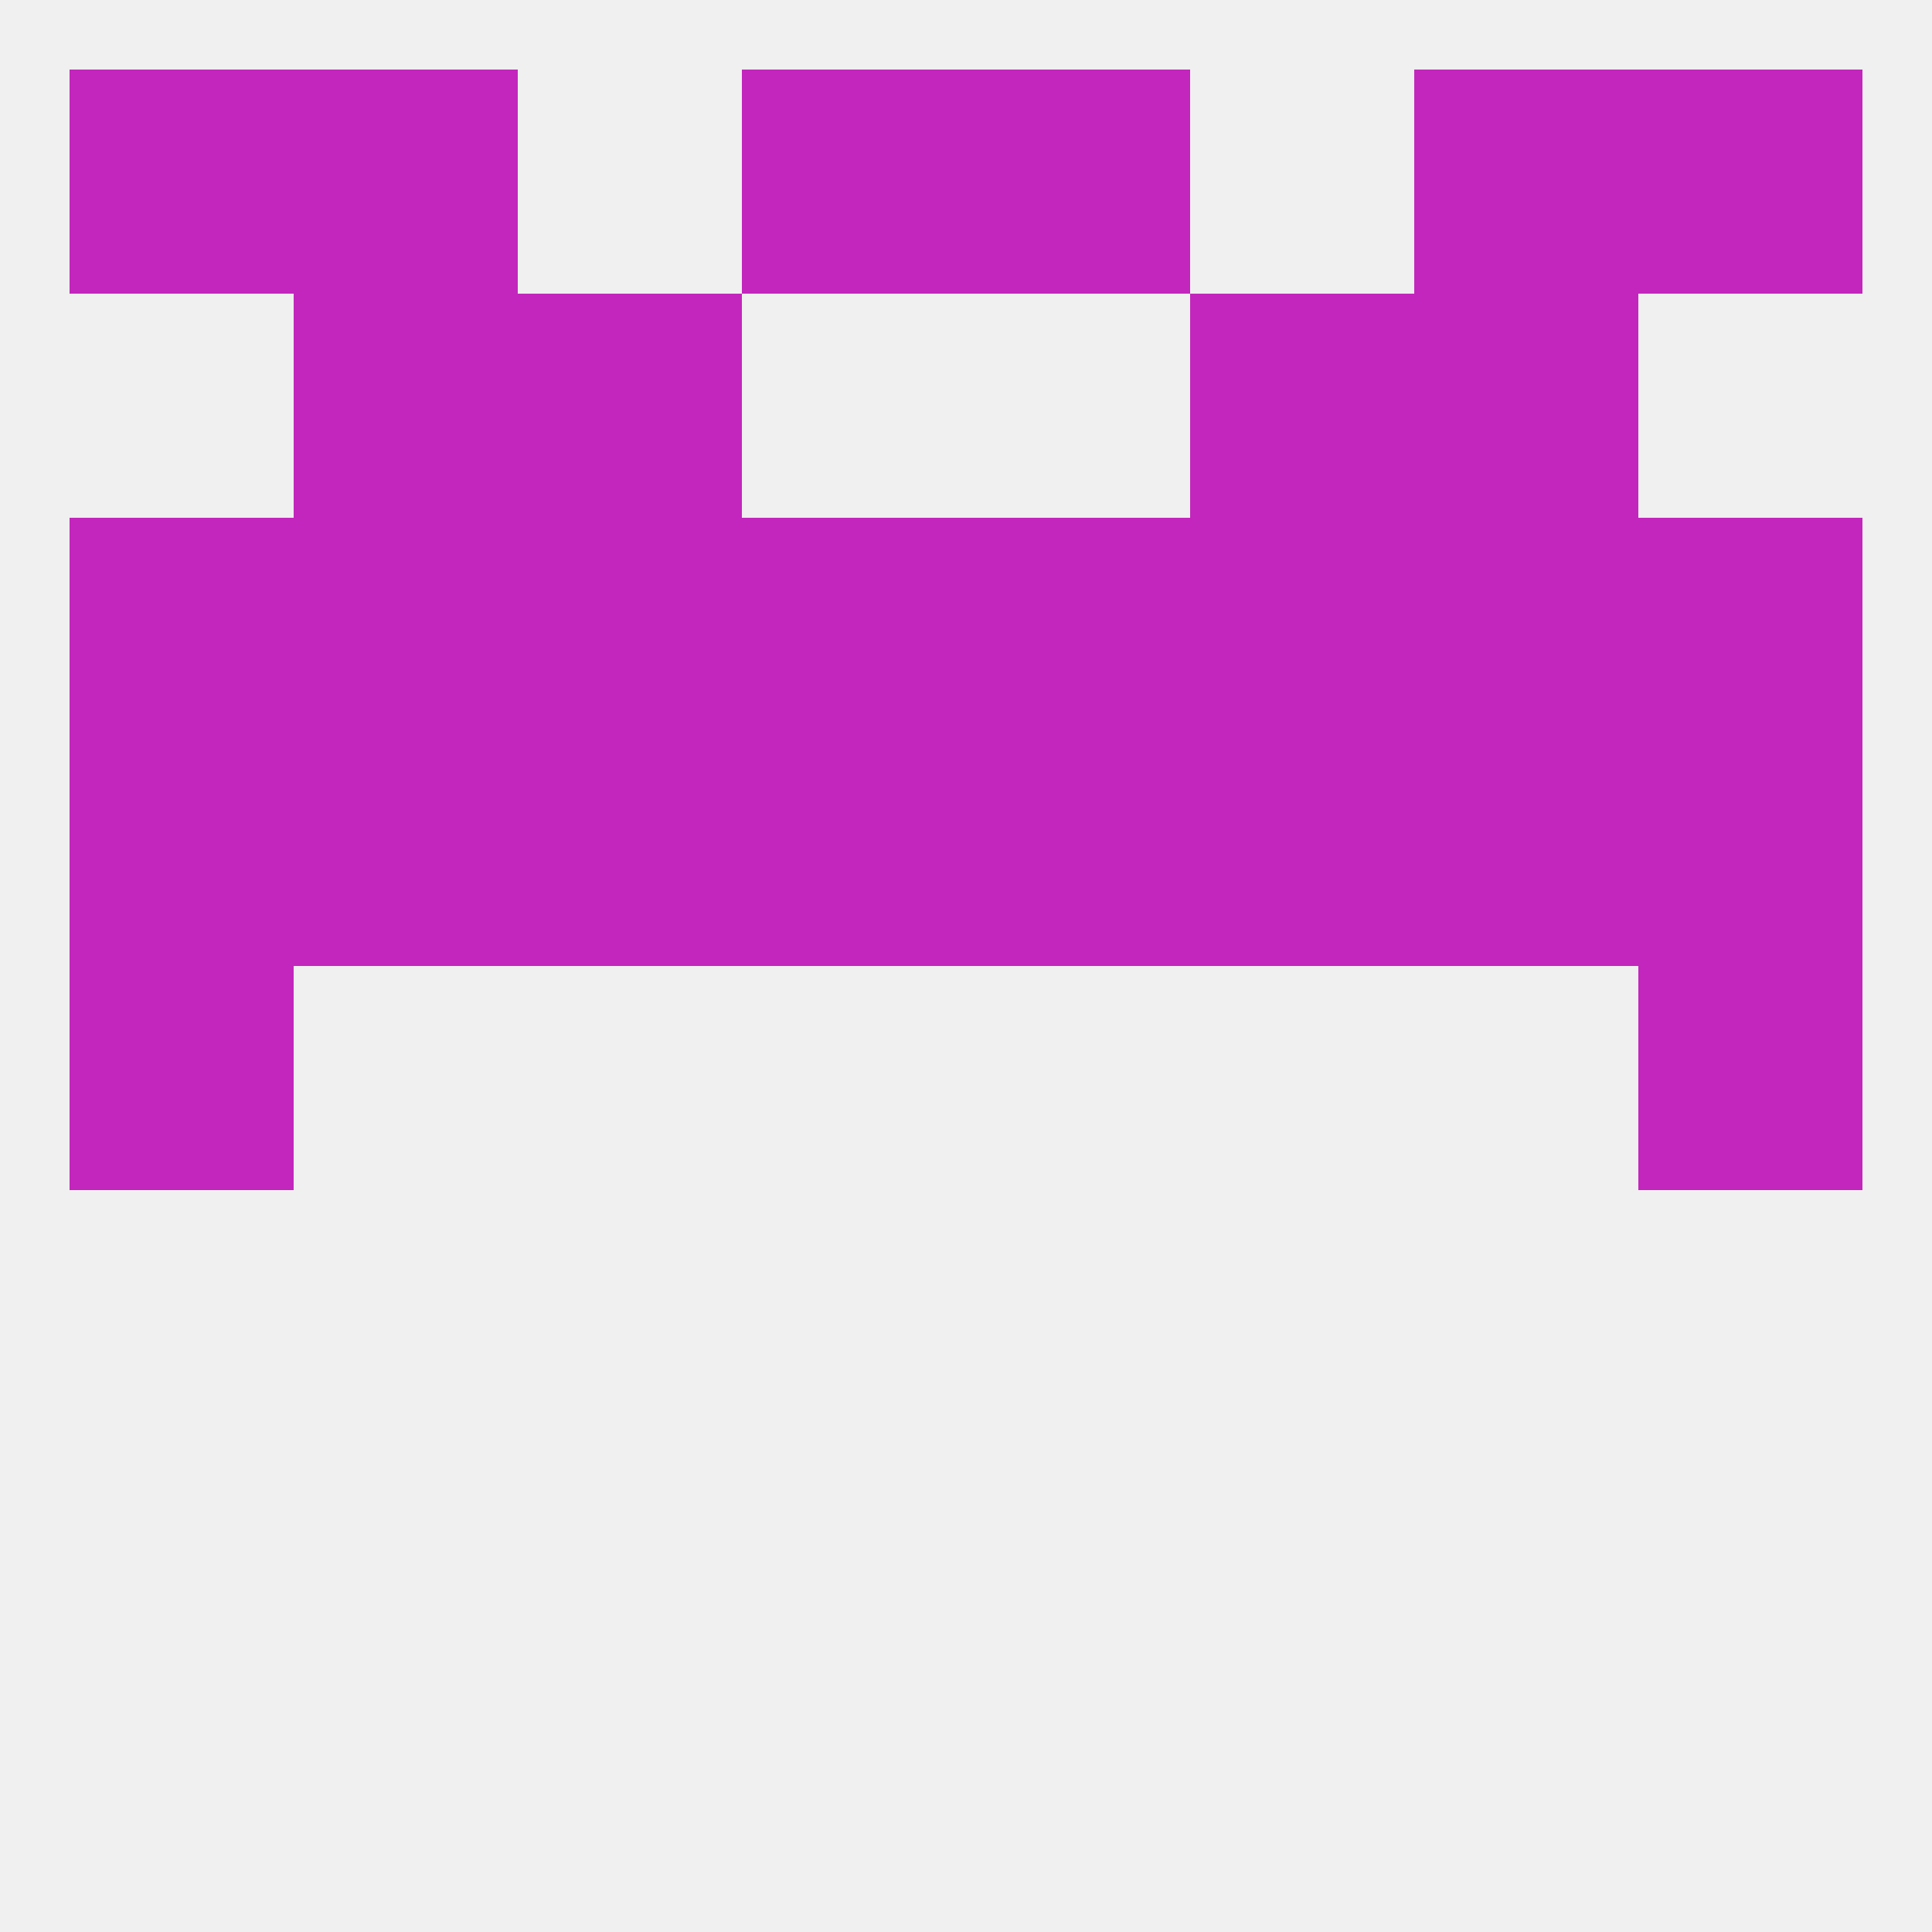
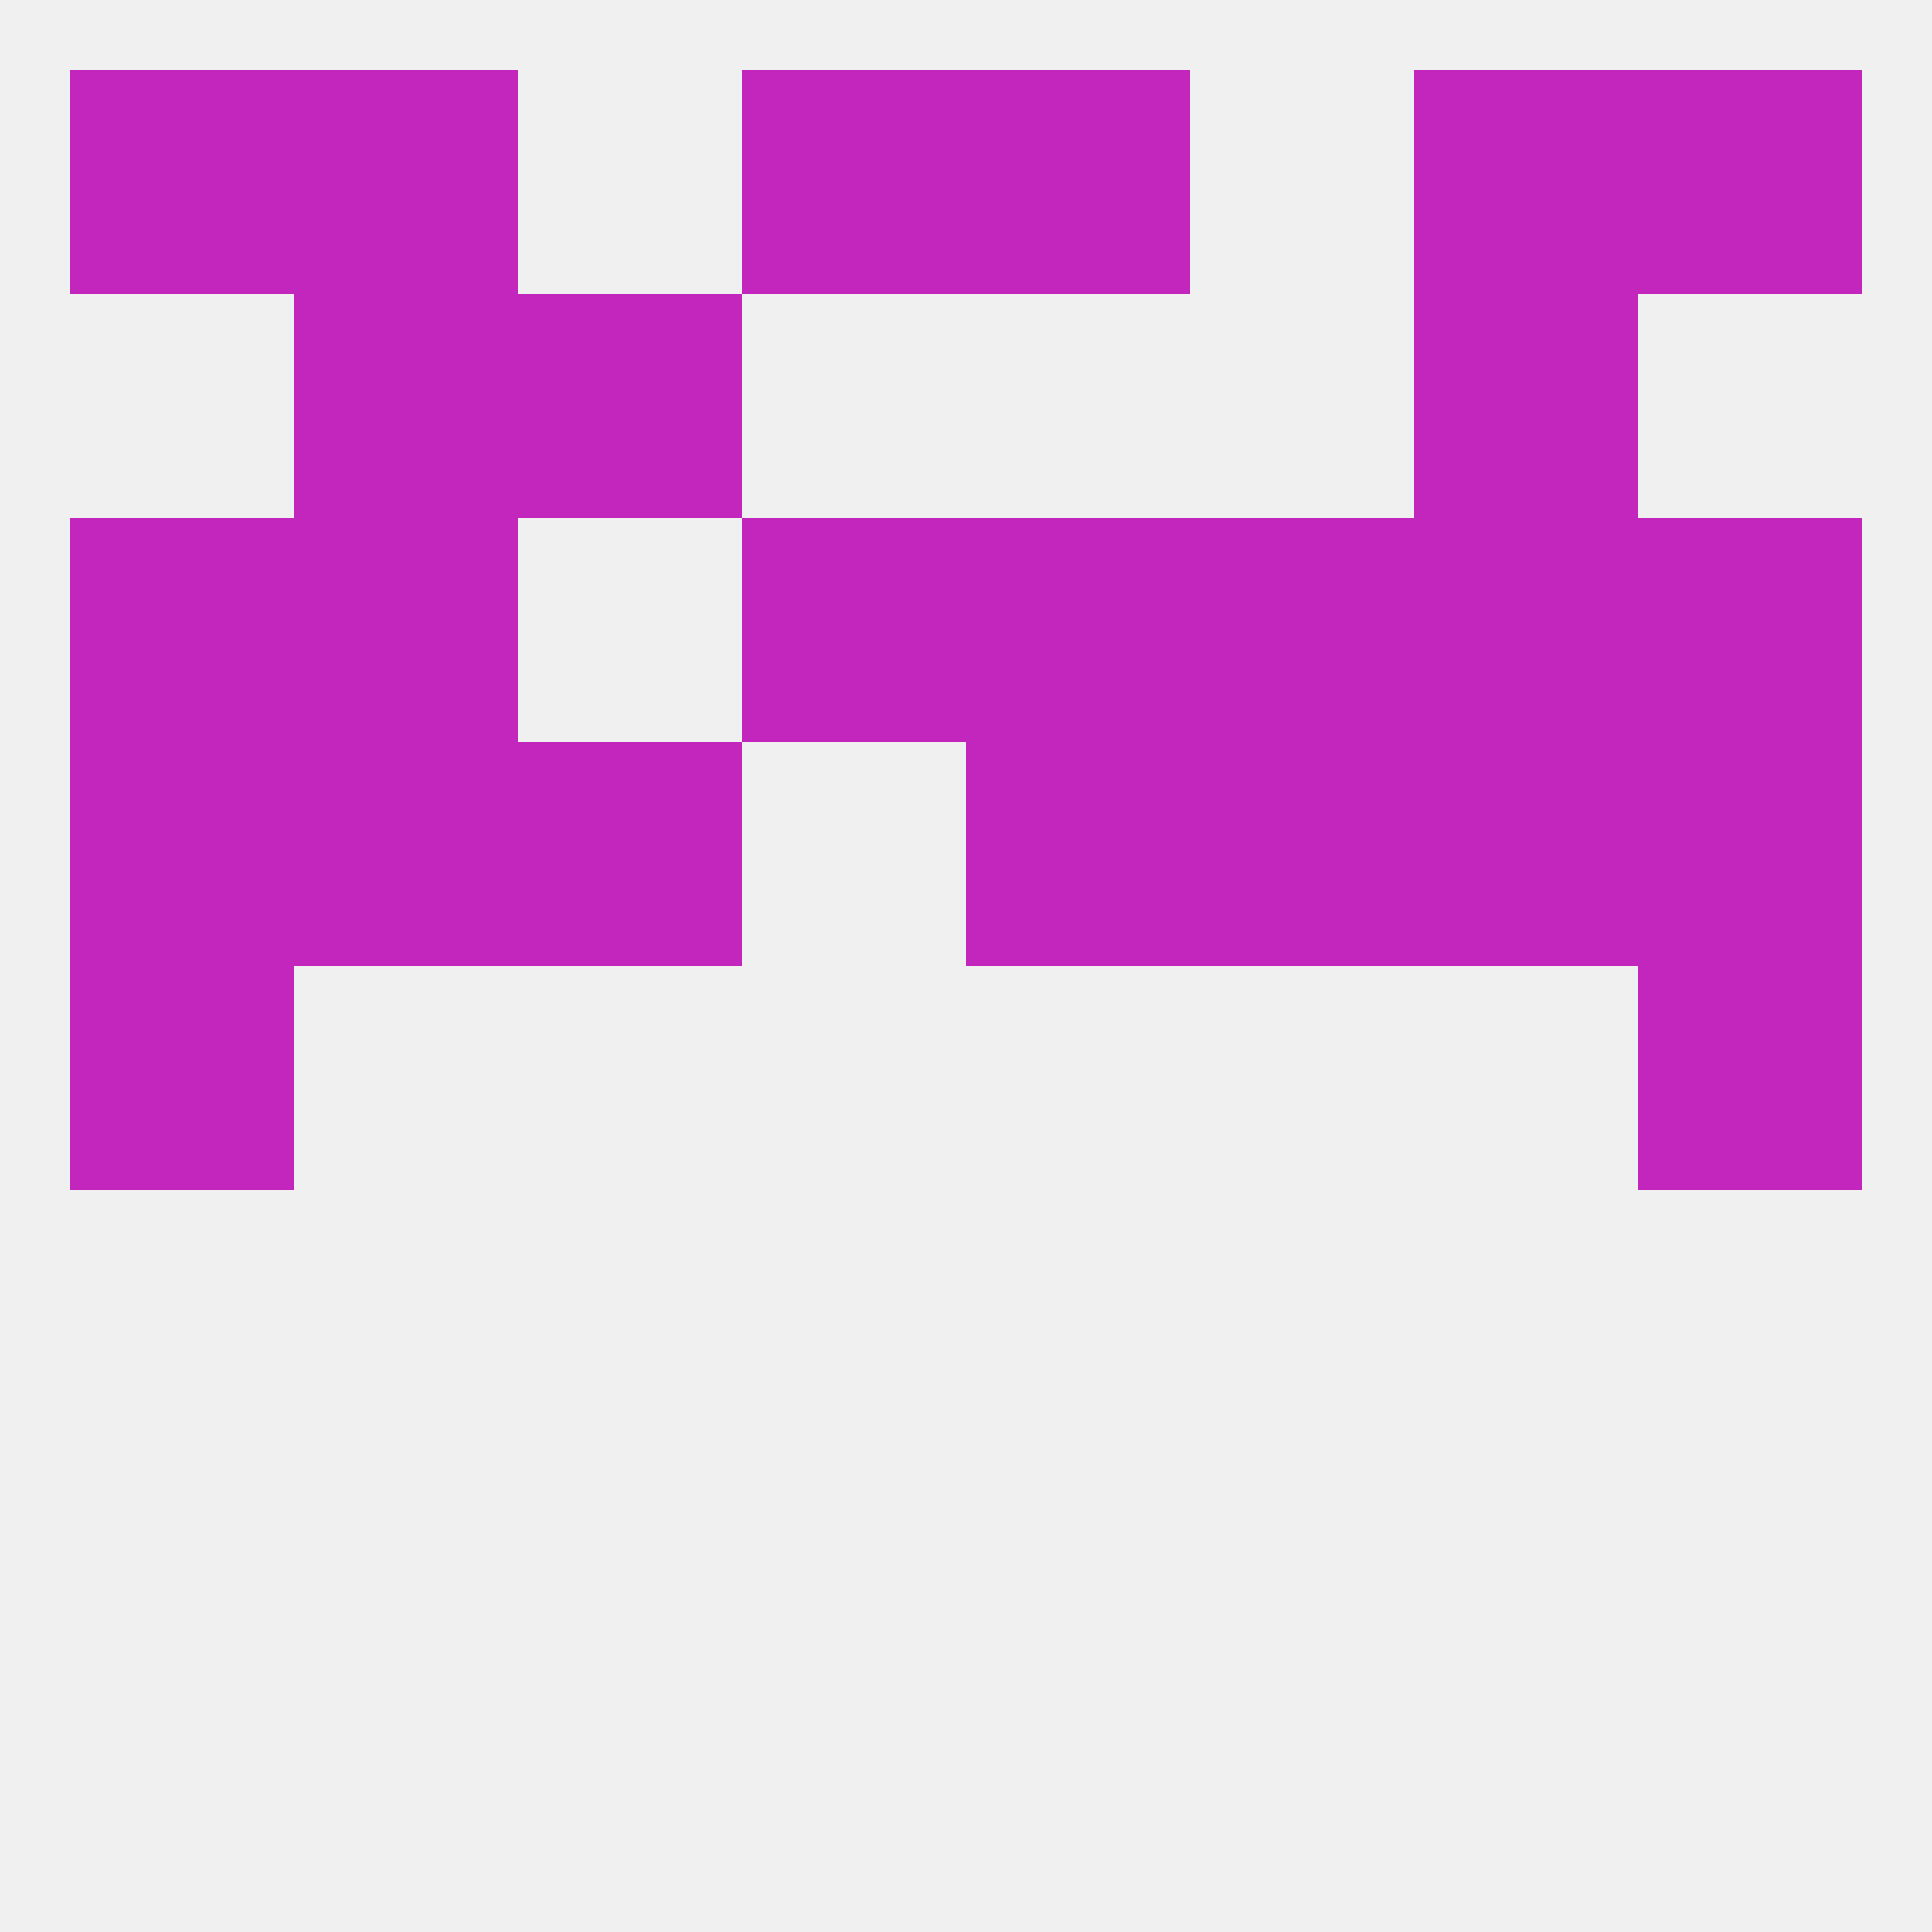
<svg xmlns="http://www.w3.org/2000/svg" version="1.1" baseprofile="full" width="250" height="250" viewBox="0 0 250 250">
  <rect width="100%" height="100%" fill="rgba(240,240,240,255)" />
  <rect x="212" y="96" width="29" height="29" fill="rgba(195,38,188,255)" />
  <rect x="38" y="96" width="29" height="29" fill="rgba(195,38,188,255)" />
  <rect x="183" y="96" width="29" height="29" fill="rgba(195,38,188,255)" />
-   <rect x="96" y="96" width="29" height="29" fill="rgba(195,38,188,255)" />
  <rect x="125" y="96" width="29" height="29" fill="rgba(195,38,188,255)" />
  <rect x="67" y="96" width="29" height="29" fill="rgba(195,38,188,255)" />
  <rect x="154" y="96" width="29" height="29" fill="rgba(195,38,188,255)" />
  <rect x="9" y="96" width="29" height="29" fill="rgba(195,38,188,255)" />
-   <rect x="67" y="67" width="29" height="29" fill="rgba(195,38,188,255)" />
  <rect x="154" y="67" width="29" height="29" fill="rgba(195,38,188,255)" />
  <rect x="38" y="67" width="29" height="29" fill="rgba(195,38,188,255)" />
  <rect x="183" y="67" width="29" height="29" fill="rgba(195,38,188,255)" />
  <rect x="96" y="67" width="29" height="29" fill="rgba(195,38,188,255)" />
  <rect x="212" y="67" width="29" height="29" fill="rgba(195,38,188,255)" />
  <rect x="125" y="67" width="29" height="29" fill="rgba(195,38,188,255)" />
  <rect x="9" y="67" width="29" height="29" fill="rgba(195,38,188,255)" />
  <rect x="67" y="38" width="29" height="29" fill="rgba(195,38,188,255)" />
-   <rect x="154" y="38" width="29" height="29" fill="rgba(195,38,188,255)" />
  <rect x="38" y="38" width="29" height="29" fill="rgba(195,38,188,255)" />
  <rect x="183" y="38" width="29" height="29" fill="rgba(195,38,188,255)" />
  <rect x="96" y="9" width="29" height="29" fill="rgba(195,38,188,255)" />
  <rect x="125" y="9" width="29" height="29" fill="rgba(195,38,188,255)" />
  <rect x="9" y="9" width="29" height="29" fill="rgba(195,38,188,255)" />
  <rect x="212" y="9" width="29" height="29" fill="rgba(195,38,188,255)" />
  <rect x="38" y="9" width="29" height="29" fill="rgba(195,38,188,255)" />
  <rect x="183" y="9" width="29" height="29" fill="rgba(195,38,188,255)" />
  <rect x="9" y="125" width="29" height="29" fill="rgba(195,38,188,255)" />
  <rect x="212" y="125" width="29" height="29" fill="rgba(195,38,188,255)" />
</svg>